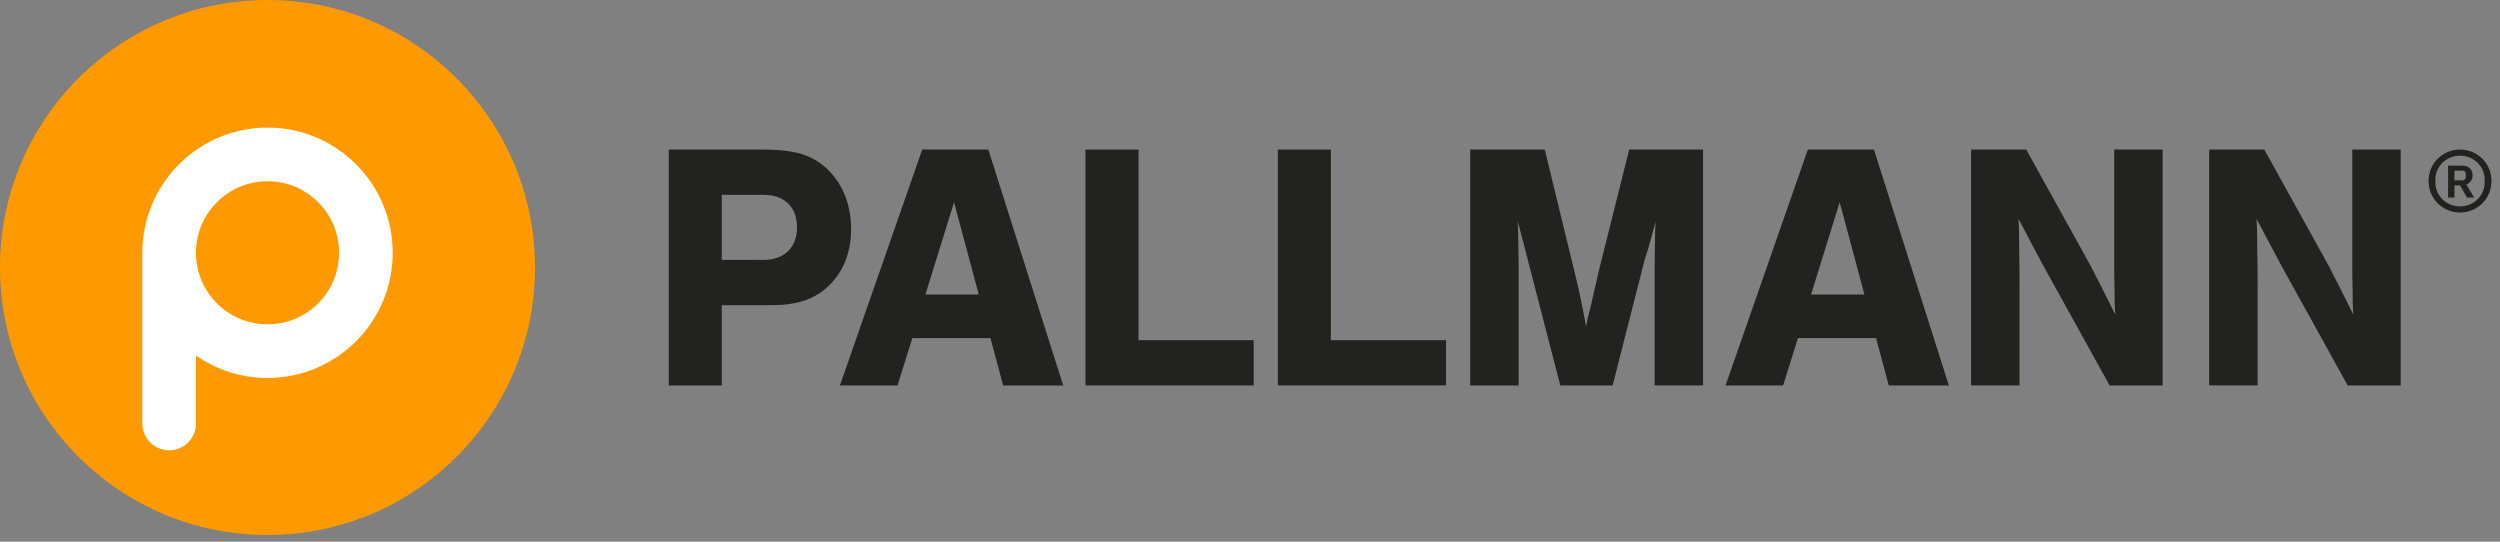
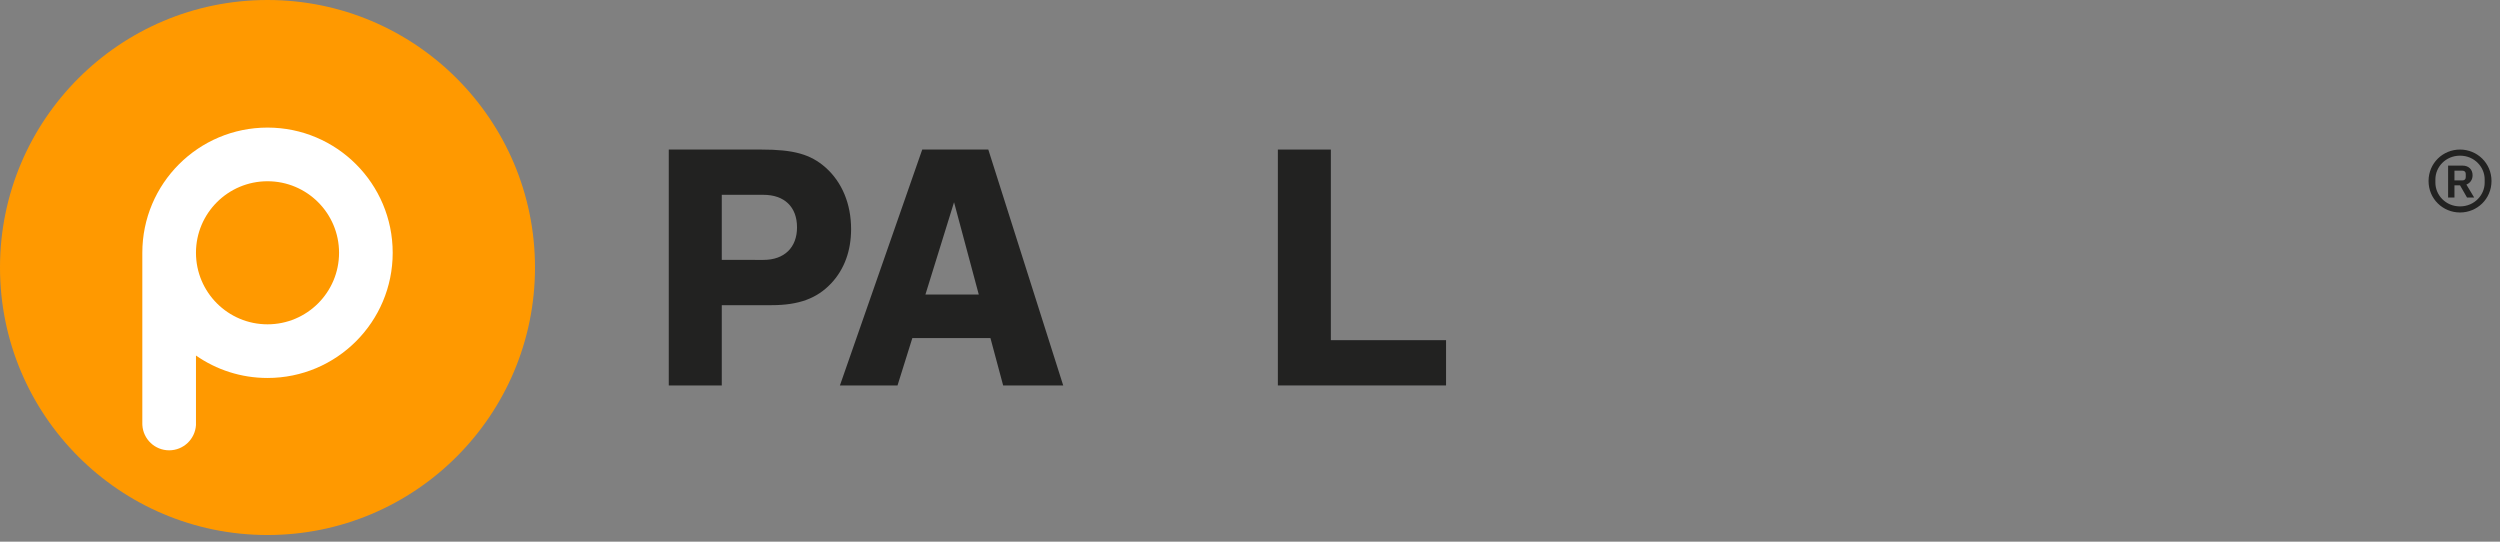
<svg xmlns="http://www.w3.org/2000/svg" width="180" height="39" viewBox="0 0 180 39" fill="none">
  <rect x="0" y="0" width="180" height="39" fill="#808080" stroke="none" />
  <g clip-path="url(#clip0_226_236)">
    <path d="M51.968 27.752H48.151V10.768H54.816C57.132 10.768 58.353 11.098 59.447 12.066C60.617 13.111 61.279 14.664 61.279 16.497C61.279 18.05 60.796 19.399 59.829 20.418C58.811 21.488 57.514 21.972 55.554 21.972H51.968V27.752ZM54.97 18.713C56.47 18.713 57.386 17.821 57.386 16.37C57.386 14.892 56.47 14.027 54.97 14.027H51.968V18.712L54.97 18.713Z" fill="#222221" />
    <path d="M65.689 24.339L64.621 27.752H60.474L66.401 10.768H71.158L76.551 27.752H72.227L71.311 24.339H65.689ZM68.691 14.561L66.63 21.207H70.472L68.691 14.561Z" fill="#222221" />
-     <path d="M81.972 24.492H90.265V27.752H78.156V10.768H81.972V24.492Z" fill="#222221" />
    <path d="M95.821 24.492H104.115V27.752H92.006V10.768H95.821V24.492Z" fill="#222221" />
-     <path d="M112.343 27.752L110.001 18.712C109.822 17.948 109.671 17.413 109.568 17.057C109.442 16.521 109.417 16.42 109.264 15.936C109.315 16.548 109.315 16.981 109.315 17.26L109.34 18.89V27.752H105.854V10.768H111.223L113.385 19.653C113.716 20.977 113.996 22.378 114.199 23.498C114.276 23.167 114.3 22.989 114.3 22.963L114.582 21.868C114.631 21.564 114.733 21.182 114.836 20.722C114.962 20.188 115.089 19.653 115.089 19.603L117.303 10.767H122.62V27.751H119.134V18.89L119.161 17.26C119.161 16.929 119.161 16.547 119.21 15.936C118.93 16.955 118.753 17.643 118.676 17.872C118.524 18.33 118.448 18.66 118.422 18.688L116.107 27.753L112.343 27.752Z" fill="#222221" />
-     <path d="M129.454 24.339L128.386 27.752H124.239L130.166 10.768H134.924L140.317 27.752H135.992L135.076 24.339H129.454ZM132.457 14.561L130.396 21.207H134.239L132.457 14.561Z" fill="#222221" />
-     <path d="M151.894 27.752L147.085 19.068L145.33 15.758C145.38 16.649 145.38 17.287 145.38 17.796C145.406 18.712 145.406 19.705 145.406 20.774V27.751H141.92V10.768H145.889L150.569 19.221C151.231 20.494 151.663 21.385 152.301 22.659C152.249 21.972 152.249 21.513 152.249 21.004L152.225 19.73V18.509V10.768H155.709V27.752H151.894Z" fill="#222221" />
-     <path d="M169.035 27.752L164.226 19.068L162.472 15.758C162.521 16.649 162.521 17.287 162.521 17.796C162.548 18.712 162.548 19.705 162.548 20.774V27.751H159.062V10.768H163.03L167.711 19.221C168.373 20.494 168.805 21.385 169.441 22.659C169.391 21.972 169.391 21.513 169.391 21.004L169.365 19.73V18.509V10.768H172.851V27.752H169.035Z" fill="#222221" />
    <path d="M174.856 13.033C174.856 11.746 175.886 10.768 177.122 10.768C178.358 10.768 179.388 11.746 179.388 13.033C179.388 14.32 178.358 15.299 177.122 15.299C175.886 15.3 174.856 14.321 174.856 13.033ZM178.896 13.155V12.913C178.896 12.032 178.163 11.208 177.122 11.208C176.08 11.208 175.348 12.032 175.348 12.913V13.155C175.348 14.035 176.08 14.86 177.122 14.86C178.163 14.86 178.896 14.034 178.896 13.155ZM176.721 14.222H176.263V11.923H177.294C177.752 11.923 178.026 12.209 178.026 12.616C178.026 12.968 177.831 13.188 177.579 13.287L178.14 14.222H177.625L177.121 13.342H176.721V14.222H176.721ZM177.271 12.991C177.442 12.991 177.534 12.913 177.534 12.76V12.517C177.534 12.373 177.443 12.286 177.271 12.286H176.721V12.991H177.271Z" fill="#222221" />
    <path d="M0 19.26C0 8.624 8.623 0 19.26 0C29.897 0 38.52 8.624 38.52 19.26C38.52 29.897 29.897 38.521 19.26 38.521C8.623 38.521 0 29.897 0 19.26Z" fill="#FF9900" />
    <path d="M14.11 18.2C14.11 21.044 16.416 23.351 19.261 23.351C22.106 23.351 24.412 21.044 24.412 18.2C24.412 15.354 22.106 13.05 19.261 13.05C16.416 13.05 14.11 15.354 14.11 18.198V18.2ZM10.247 18.2C10.249 13.22 14.283 9.186 19.261 9.186C24.238 9.186 28.274 13.222 28.274 18.2C28.274 23.178 24.238 27.214 19.261 27.214C17.346 27.214 15.569 26.616 14.11 25.598V30.606C14.046 31.621 13.206 32.423 12.178 32.423C11.15 32.423 10.309 31.621 10.25 30.606L10.247 30.492V18.2Z" fill="white" />
  </g>
  <defs>
    <clipPath id="clip0_226_236">
      <rect width="179.387" height="38.521" fill="white" />
    </clipPath>
  </defs>
</svg>